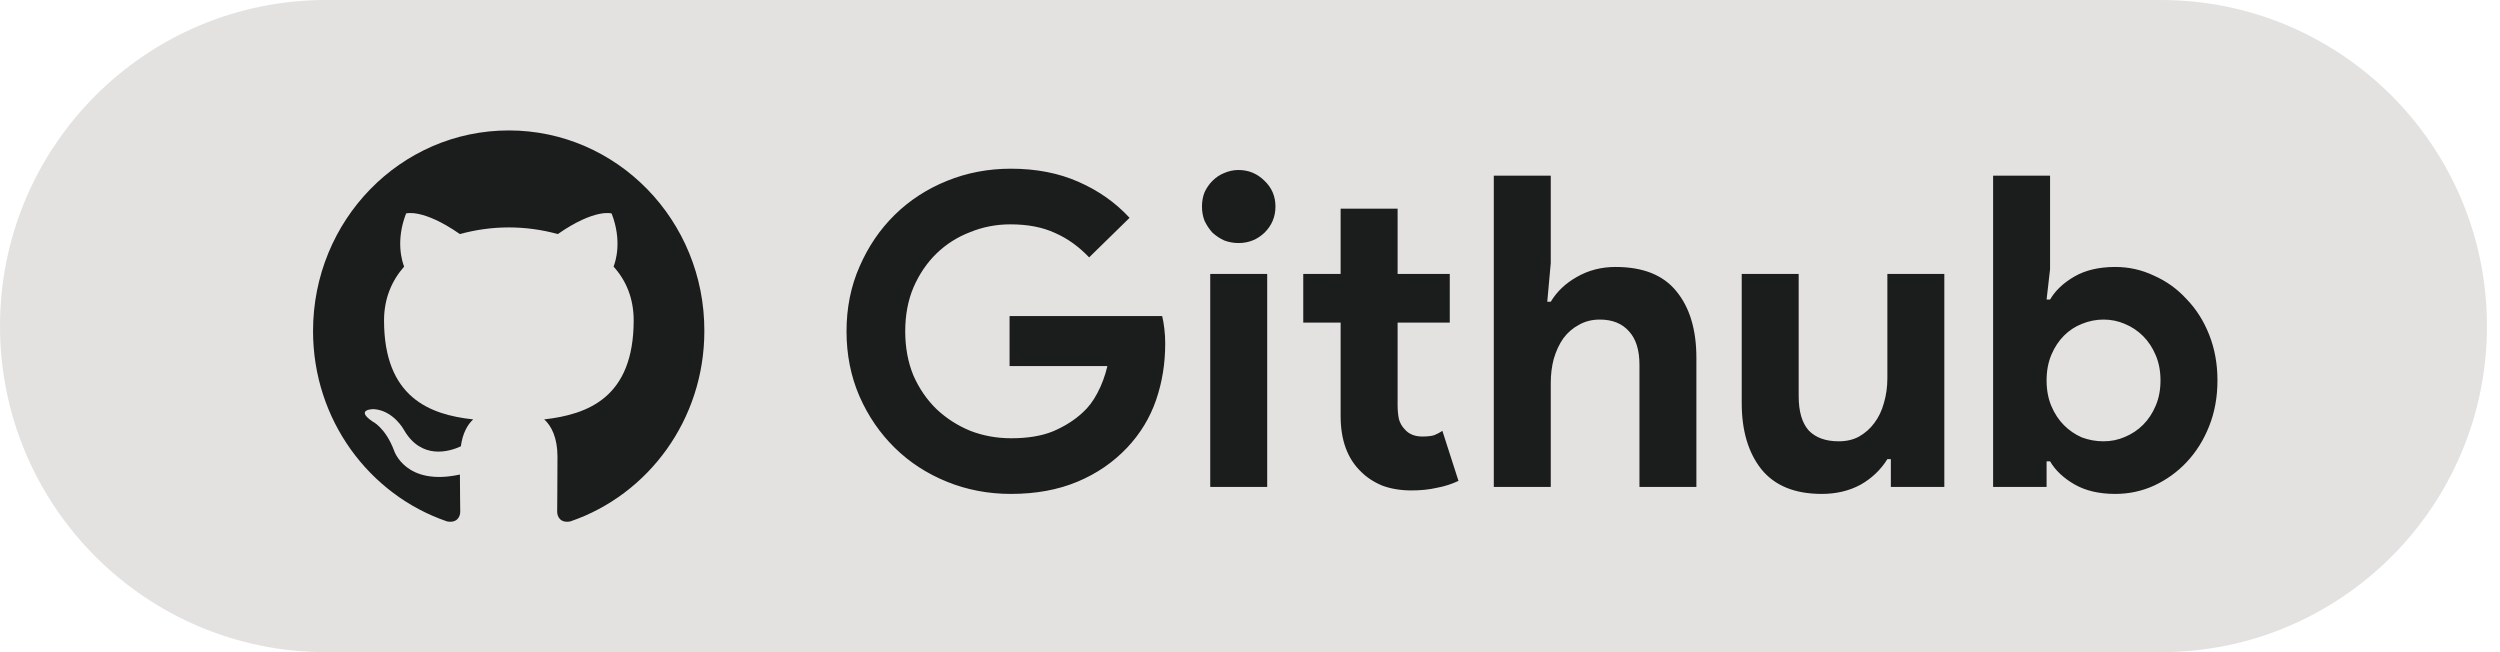
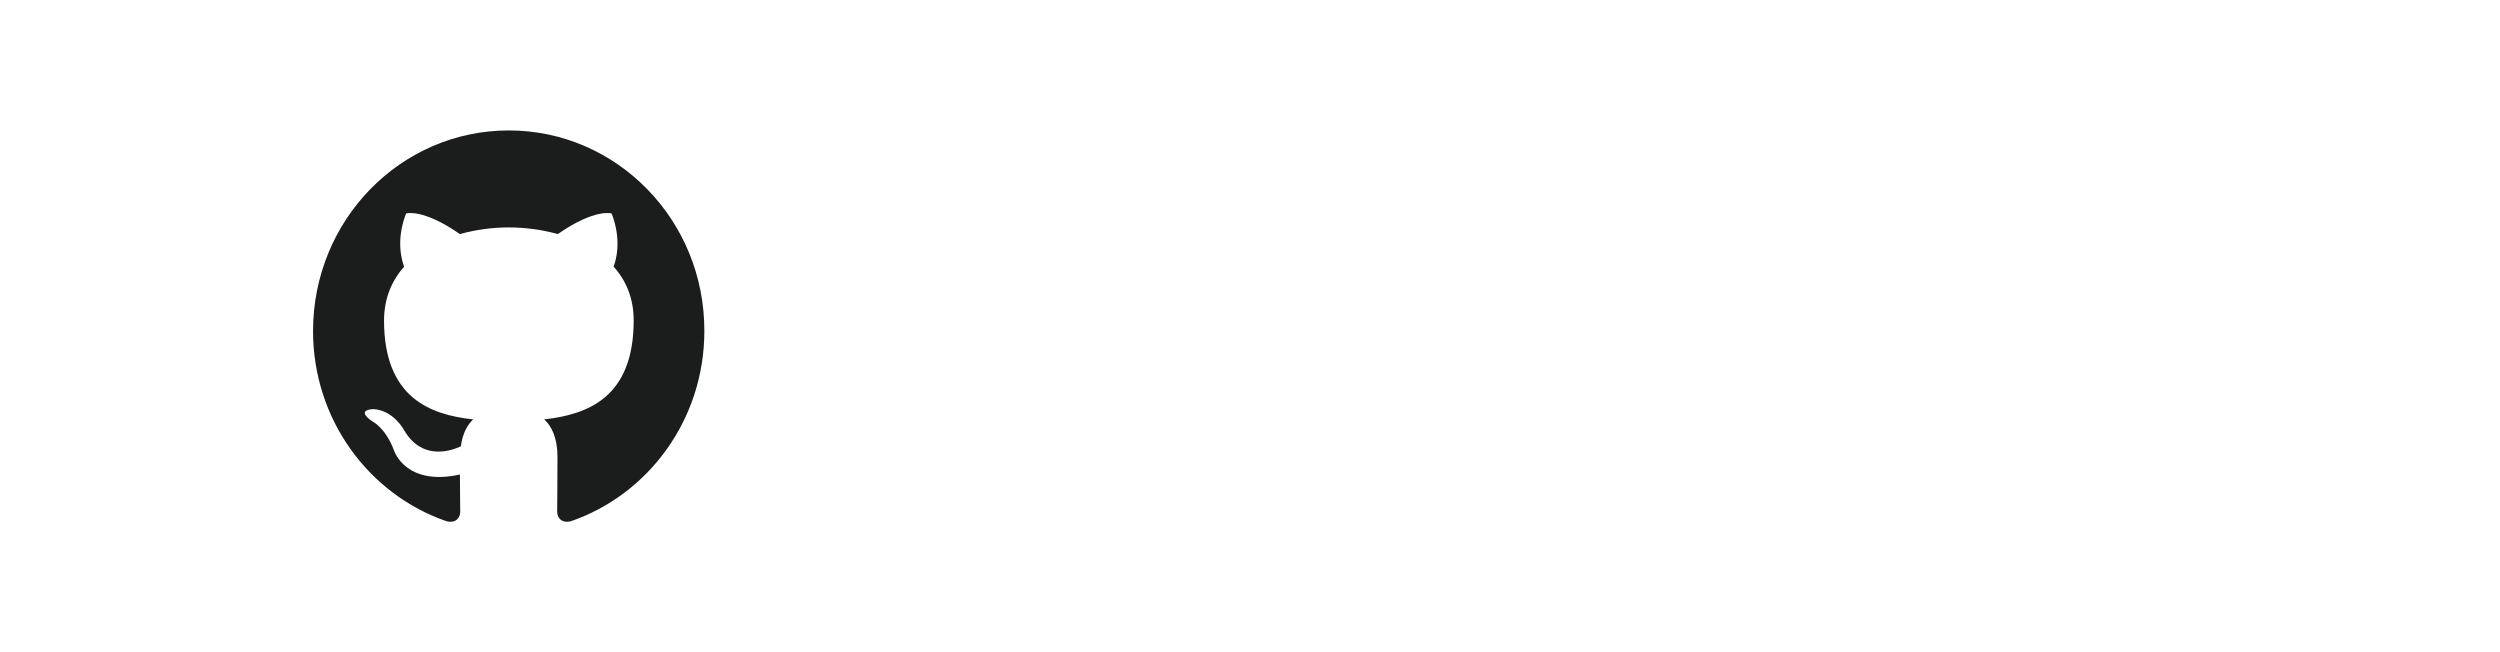
<svg xmlns="http://www.w3.org/2000/svg" width="115" height="30" viewBox="0 0 115 30" fill="none">
-   <path d="M0 15C0 6.716 6.716 0 15 0H99.4C107.684 0 114.4 6.716 114.4 15V15C114.4 23.284 107.684 30 99.4 30H15C6.716 30 0 23.284 0 15V15Z" fill="#E4E2E1" />
-   <path d="M46.44 14.54H53.46C53.5 14.7 53.533 14.893 53.56 15.12C53.587 15.347 53.6 15.573 53.6 15.8C53.6 16.72 53.46 17.587 53.18 18.4C52.9 19.213 52.46 19.94 51.86 20.58C51.22 21.26 50.453 21.787 49.56 22.16C48.667 22.533 47.647 22.72 46.5 22.72C45.46 22.72 44.48 22.533 43.56 22.16C42.64 21.787 41.84 21.267 41.16 20.6C40.48 19.933 39.94 19.147 39.54 18.24C39.14 17.32 38.94 16.32 38.94 15.24C38.94 14.16 39.14 13.167 39.54 12.26C39.94 11.34 40.48 10.547 41.16 9.88C41.84 9.213 42.64 8.693 43.56 8.32C44.48 7.947 45.46 7.76 46.5 7.76C47.66 7.76 48.693 7.96 49.6 8.36C50.52 8.76 51.307 9.313 51.96 10.02L50.1 11.84C49.633 11.347 49.113 10.973 48.54 10.72C47.967 10.453 47.28 10.32 46.48 10.32C45.827 10.32 45.207 10.44 44.62 10.68C44.033 10.907 43.52 11.233 43.08 11.66C42.64 12.087 42.287 12.607 42.02 13.22C41.767 13.82 41.64 14.493 41.64 15.24C41.64 15.987 41.767 16.667 42.02 17.28C42.287 17.88 42.64 18.393 43.08 18.82C43.533 19.247 44.053 19.58 44.64 19.82C45.227 20.047 45.853 20.16 46.52 20.16C47.28 20.16 47.92 20.053 48.44 19.84C48.973 19.613 49.427 19.327 49.8 18.98C50.067 18.74 50.293 18.44 50.48 18.08C50.68 17.707 50.833 17.293 50.94 16.84H46.44V14.54ZM56.971 11.18C56.745 11.18 56.525 11.14 56.311 11.06C56.111 10.967 55.931 10.847 55.771 10.7C55.625 10.54 55.505 10.36 55.411 10.16C55.331 9.96 55.291 9.74 55.291 9.5C55.291 9.26 55.331 9.04 55.411 8.84C55.505 8.64 55.625 8.467 55.771 8.32C55.931 8.16 56.111 8.04 56.311 7.96C56.525 7.867 56.745 7.82 56.971 7.82C57.438 7.82 57.838 7.987 58.171 8.32C58.505 8.64 58.671 9.033 58.671 9.5C58.671 9.967 58.505 10.367 58.171 10.7C57.838 11.02 57.438 11.18 56.971 11.18ZM55.671 22.4V12.6H58.291V22.4H55.671ZM61.669 14.84H59.95V12.6H61.669V9.6H64.29V12.6H66.689V14.84H64.29V18.64C64.29 18.867 64.309 19.08 64.35 19.28C64.403 19.467 64.496 19.627 64.629 19.76C64.816 19.973 65.083 20.08 65.43 20.08C65.656 20.08 65.836 20.06 65.969 20.02C66.103 19.967 66.23 19.9 66.35 19.82L67.09 22.12C66.783 22.267 66.45 22.373 66.09 22.44C65.743 22.52 65.356 22.56 64.93 22.56C64.436 22.56 63.989 22.487 63.59 22.34C63.203 22.18 62.876 21.967 62.609 21.7C61.983 21.1 61.669 20.247 61.669 19.14V14.84ZM68.715 8.08H71.335V12.1L71.174 13.88H71.335C71.615 13.413 72.014 13.033 72.534 12.74C73.068 12.433 73.661 12.28 74.314 12.28C75.581 12.28 76.514 12.653 77.115 13.4C77.728 14.147 78.034 15.167 78.034 16.46V22.4H75.415V16.78C75.415 16.1 75.254 15.587 74.934 15.24C74.615 14.88 74.168 14.7 73.594 14.7C73.234 14.7 72.915 14.78 72.635 14.94C72.355 15.087 72.115 15.293 71.915 15.56C71.728 15.827 71.581 16.14 71.475 16.5C71.381 16.847 71.335 17.22 71.335 17.62V22.4H68.715V8.08ZM86.979 21.12H86.819C86.512 21.613 86.099 22.007 85.579 22.3C85.059 22.58 84.466 22.72 83.799 22.72C82.559 22.72 81.632 22.34 81.019 21.58C80.419 20.82 80.119 19.807 80.119 18.54V12.6H82.739V18.22C82.739 18.927 82.892 19.453 83.199 19.8C83.519 20.133 83.979 20.3 84.579 20.3C84.939 20.3 85.252 20.227 85.519 20.08C85.799 19.92 86.032 19.713 86.219 19.46C86.419 19.193 86.566 18.887 86.659 18.54C86.766 18.18 86.819 17.8 86.819 17.4V12.6H89.439V22.4H86.979V21.12ZM91.683 8.08H94.303V12.38L94.143 13.78H94.303C94.543 13.367 94.917 13.013 95.423 12.72C95.93 12.427 96.557 12.28 97.303 12.28C97.93 12.28 98.523 12.413 99.083 12.68C99.657 12.933 100.157 13.293 100.583 13.76C101.023 14.213 101.37 14.76 101.623 15.4C101.877 16.04 102.003 16.74 102.003 17.5C102.003 18.26 101.877 18.96 101.623 19.6C101.37 20.24 101.023 20.793 100.583 21.26C100.157 21.713 99.657 22.073 99.083 22.34C98.523 22.593 97.93 22.72 97.303 22.72C96.557 22.72 95.93 22.573 95.423 22.28C94.917 21.987 94.543 21.633 94.303 21.22H94.143V22.4H91.683V8.08ZM96.763 20.3C97.11 20.3 97.437 20.233 97.743 20.1C98.063 19.967 98.343 19.78 98.583 19.54C98.823 19.3 99.017 19.007 99.163 18.66C99.31 18.313 99.383 17.927 99.383 17.5C99.383 17.073 99.31 16.687 99.163 16.34C99.017 15.993 98.823 15.7 98.583 15.46C98.343 15.22 98.063 15.033 97.743 14.9C97.437 14.767 97.11 14.7 96.763 14.7C96.417 14.7 96.083 14.767 95.763 14.9C95.457 15.02 95.183 15.2 94.943 15.44C94.703 15.68 94.51 15.973 94.363 16.32C94.217 16.667 94.143 17.06 94.143 17.5C94.143 17.94 94.217 18.333 94.363 18.68C94.51 19.027 94.703 19.32 94.943 19.56C95.183 19.8 95.457 19.987 95.763 20.12C96.083 20.24 96.417 20.3 96.763 20.3Z" fill="#1B1C1C" />
  <path fill-rule="evenodd" clip-rule="evenodd" d="M23.407 6C18.427 6 14.4 10.125 14.4 15.228C14.4 19.307 16.98 22.76 20.559 23.983C21.006 24.074 21.171 23.784 21.171 23.54C21.171 23.326 21.156 22.592 21.156 21.828C18.65 22.378 18.128 20.728 18.128 20.728C17.726 19.659 17.129 19.384 17.129 19.384C16.309 18.819 17.189 18.819 17.189 18.819C18.098 18.88 18.576 19.766 18.576 19.766C19.381 21.171 20.678 20.774 21.2 20.53C21.275 19.934 21.514 19.521 21.767 19.292C19.769 19.078 17.666 18.284 17.666 14.739C17.666 13.731 18.024 12.906 18.59 12.264C18.501 12.035 18.188 11.088 18.68 9.82C18.68 9.82 19.441 9.575 21.155 10.767C21.89 10.565 22.647 10.462 23.407 10.461C24.168 10.461 24.943 10.568 25.659 10.767C27.374 9.575 28.135 9.82 28.135 9.82C28.627 11.088 28.314 12.035 28.224 12.264C28.806 12.906 29.149 13.731 29.149 14.739C29.149 18.284 27.046 19.063 25.033 19.292C25.361 19.582 25.644 20.132 25.644 21.003C25.644 22.241 25.63 23.234 25.63 23.539C25.63 23.784 25.794 24.074 26.241 23.983C29.82 22.76 32.4 19.307 32.4 15.228C32.415 10.125 28.373 6 23.407 6Z" fill="#1B1C1C" />
</svg>